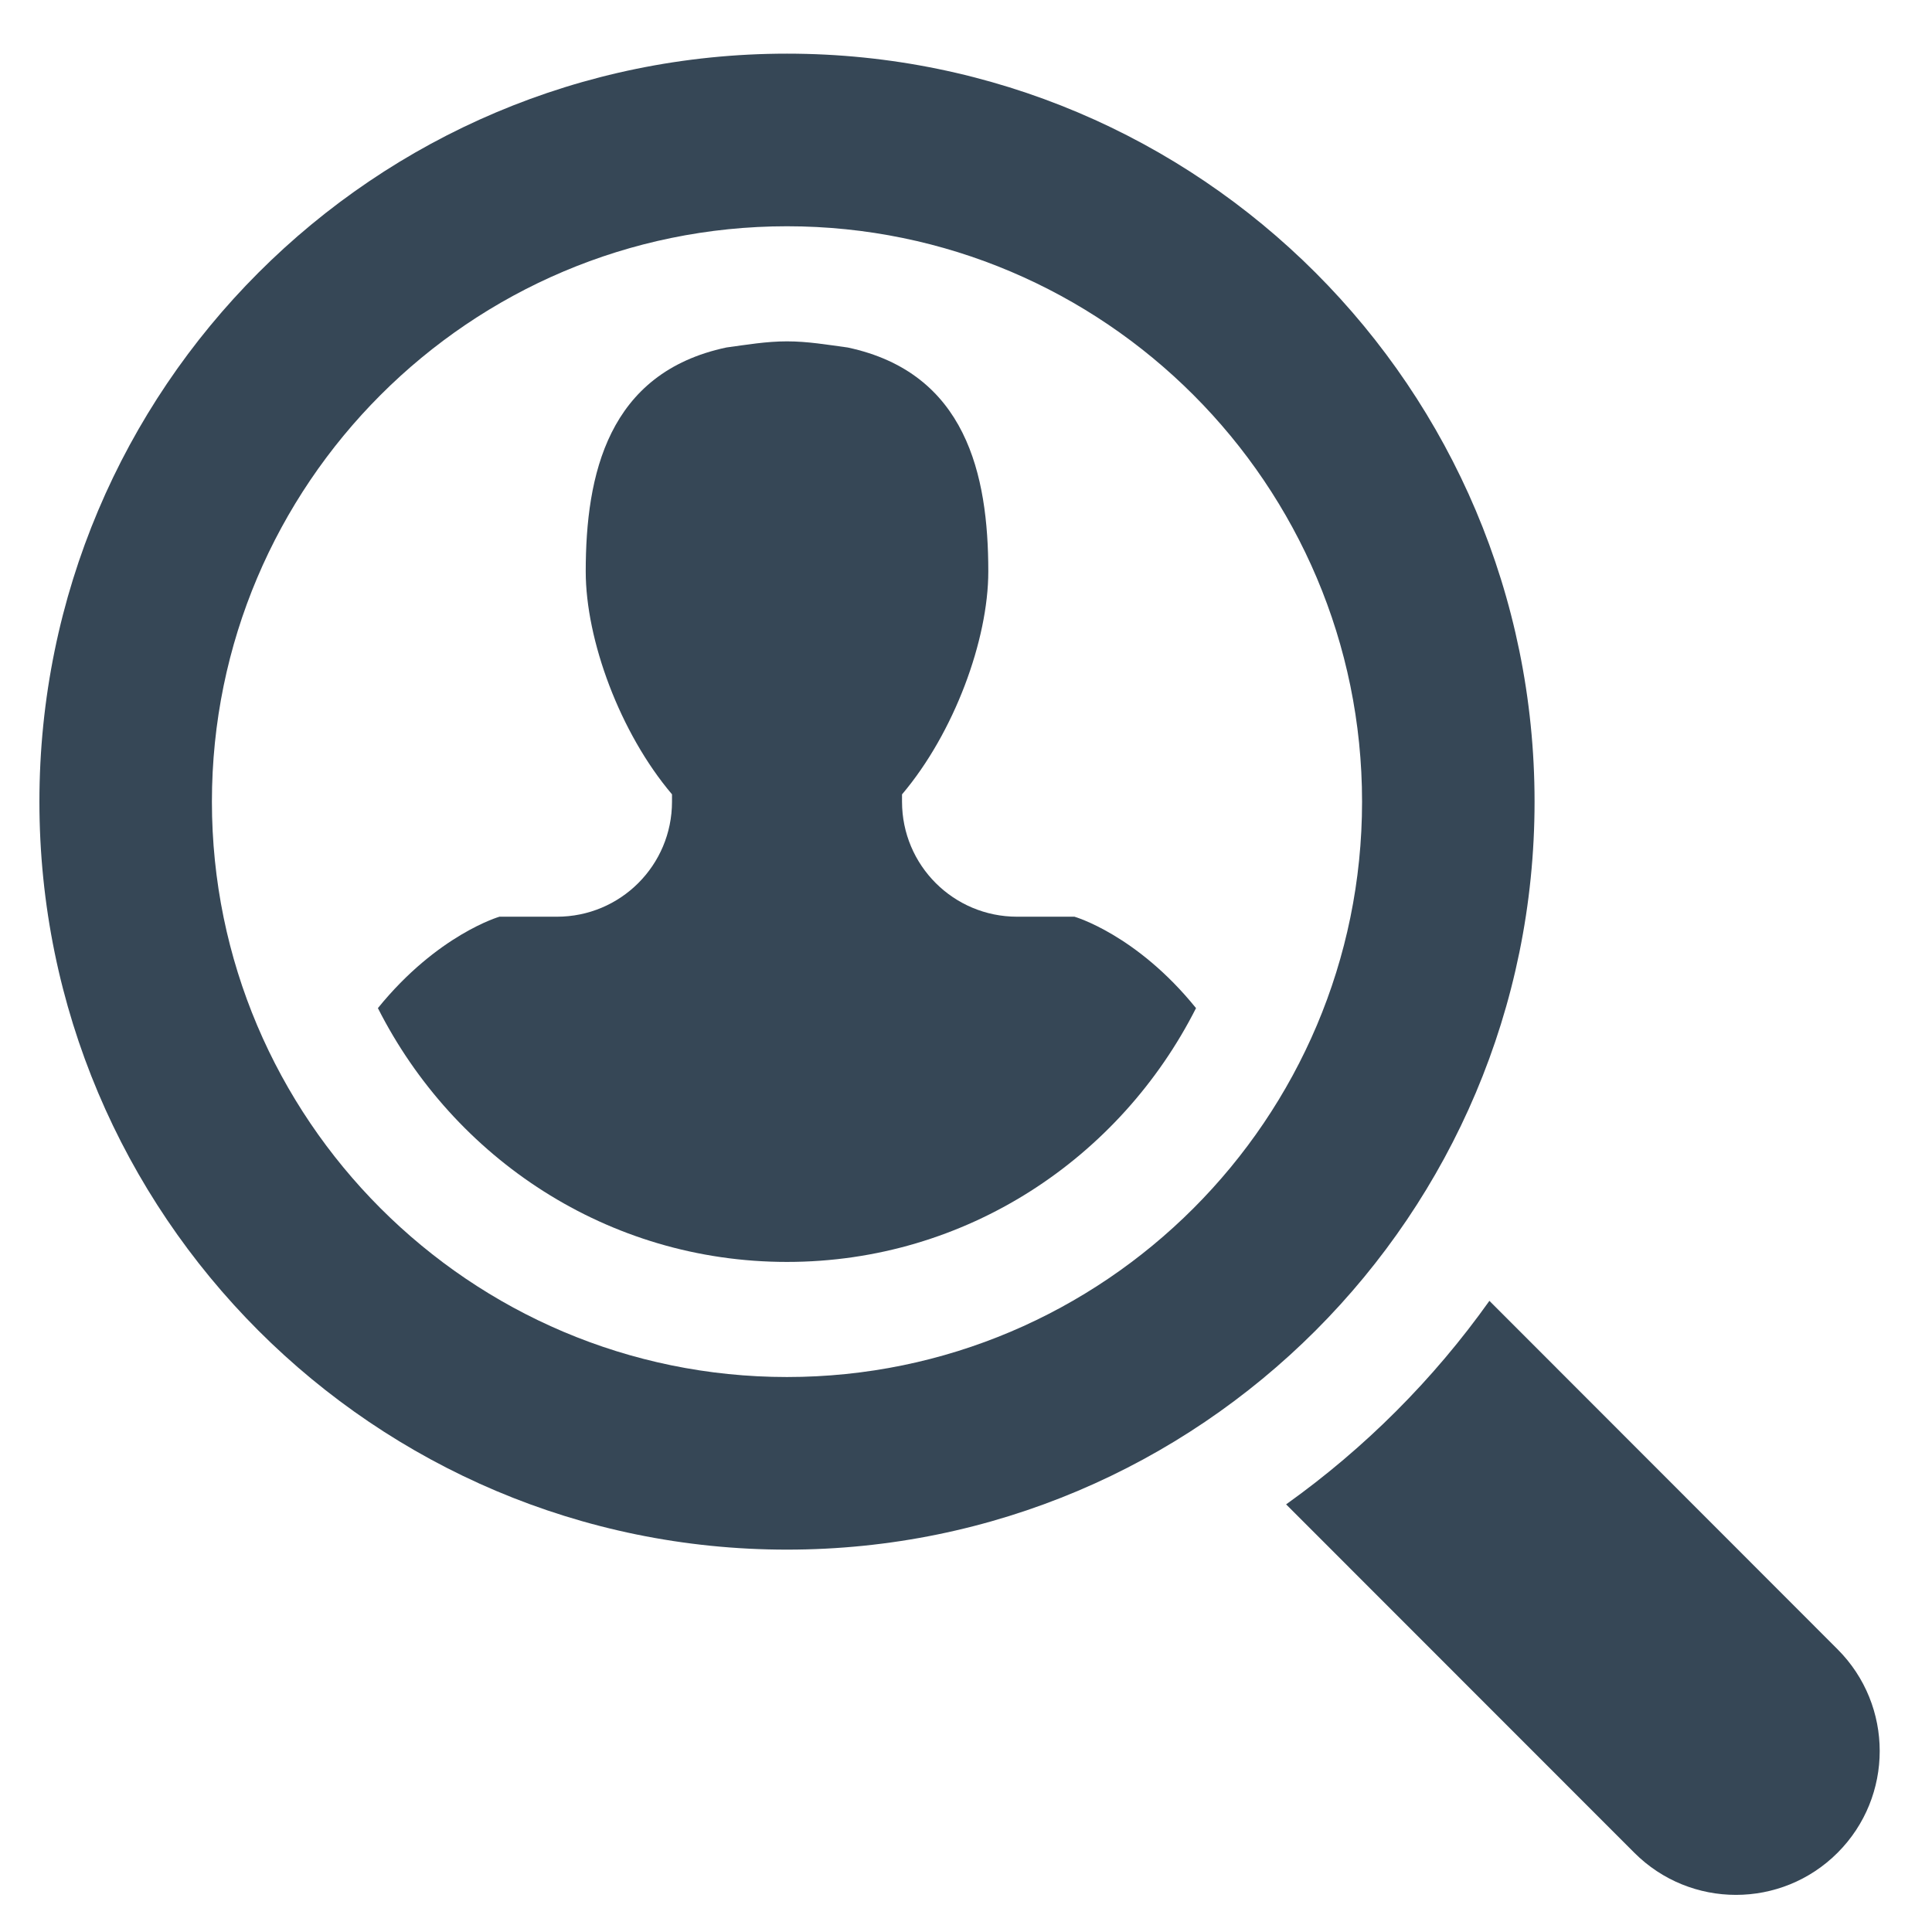
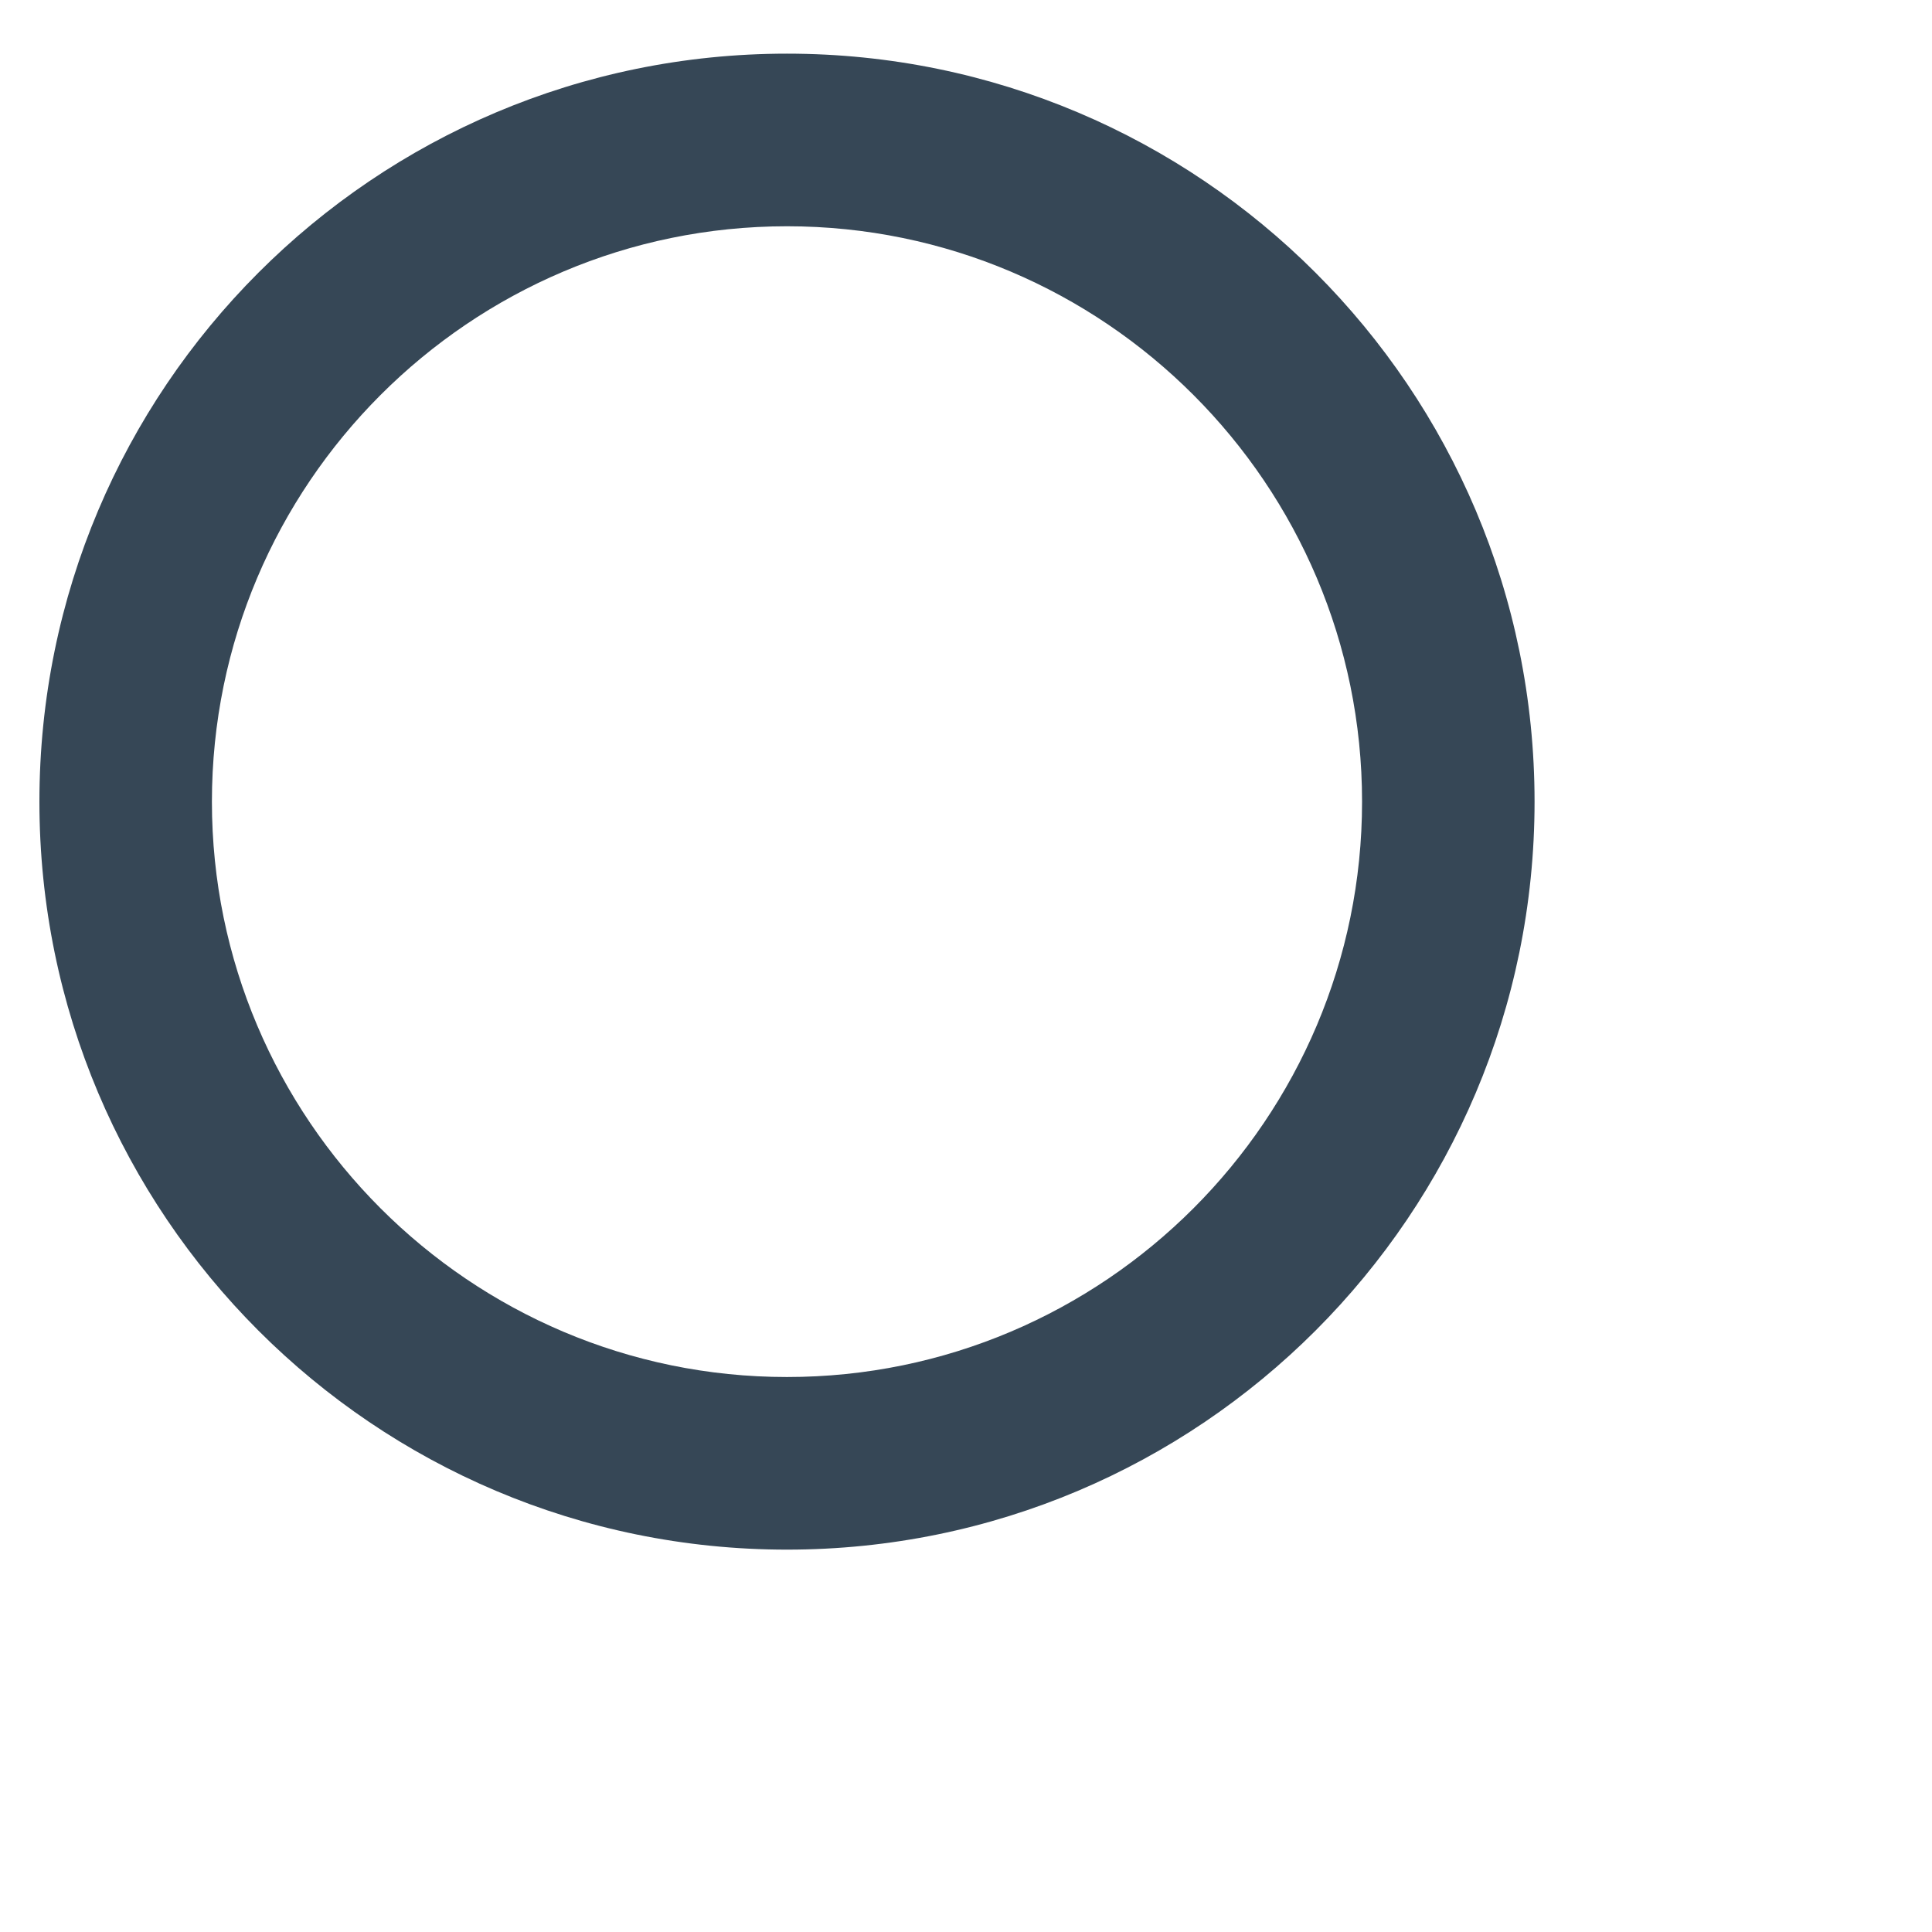
<svg xmlns="http://www.w3.org/2000/svg" width="35px" height="35px" viewBox="0 0 35 35" version="1.1">
  <title>5CACF4C6-5985-4F3F-8A3A-479FBC778BB2</title>
  <desc>Created with sketchtool.</desc>
  <defs />
  <g id="Page-1" stroke="none" stroke-width="1" fill="none" fill-rule="evenodd">
    <g id="Product-Page" transform="translate(-179, -1632)" fill="#364756" fill-rule="nonzero">
      <g id="Group-11" transform="translate(160, 1516)">
        <g id="noun_31914" transform="translate(19.649, 116.972)">
-           <path d="M32.641,28.907 L26.333,22.594 C25.32,24.019 24.074,25.265 22.65,26.281 L28.958,32.592 C29.975,33.61 31.624,33.61 32.641,32.592 C33.658,31.574 33.658,29.925 32.641,28.907 Z" id="Shape" />
          <path d="M27.151,13.551 C27.151,6.067 21.087,0 13.608,0 C6.128,0 0.065,6.067 0.065,13.551 C0.065,21.034 6.128,27.101 13.608,27.101 C21.087,27.101 27.151,21.034 27.151,13.551 Z M13.608,23.974 C7.864,23.974 3.19,19.298 3.19,13.551 C3.19,7.803 7.864,3.127 13.608,3.127 C19.354,3.127 24.026,7.803 24.026,13.551 C24.026,19.298 19.354,23.974 13.608,23.974 Z" id="Shape" />
-           <path d="M18.816,15.635 L17.776,15.635 C16.624,15.635 15.692,14.703 15.692,13.551 L15.692,13.419 C16.636,12.305 17.255,10.621 17.255,9.381 C17.255,7.63 16.856,5.78 14.707,5.323 C14.343,5.274 13.985,5.212 13.608,5.212 C13.232,5.212 12.874,5.274 12.51,5.323 C10.361,5.78 9.962,7.63 9.962,9.381 C9.962,10.621 10.581,12.305 11.525,13.418 L11.525,13.551 C11.525,14.703 10.593,15.635 9.441,15.635 L8.399,15.635 C8.399,15.635 7.278,15.957 6.197,17.291 C7.571,20.008 10.357,21.889 13.608,21.889 C16.858,21.889 19.643,20.008 21.018,17.291 C19.94,15.956 18.816,15.635 18.816,15.635 Z" id="Shape" />
        </g>
      </g>
    </g>
  </g>
</svg>